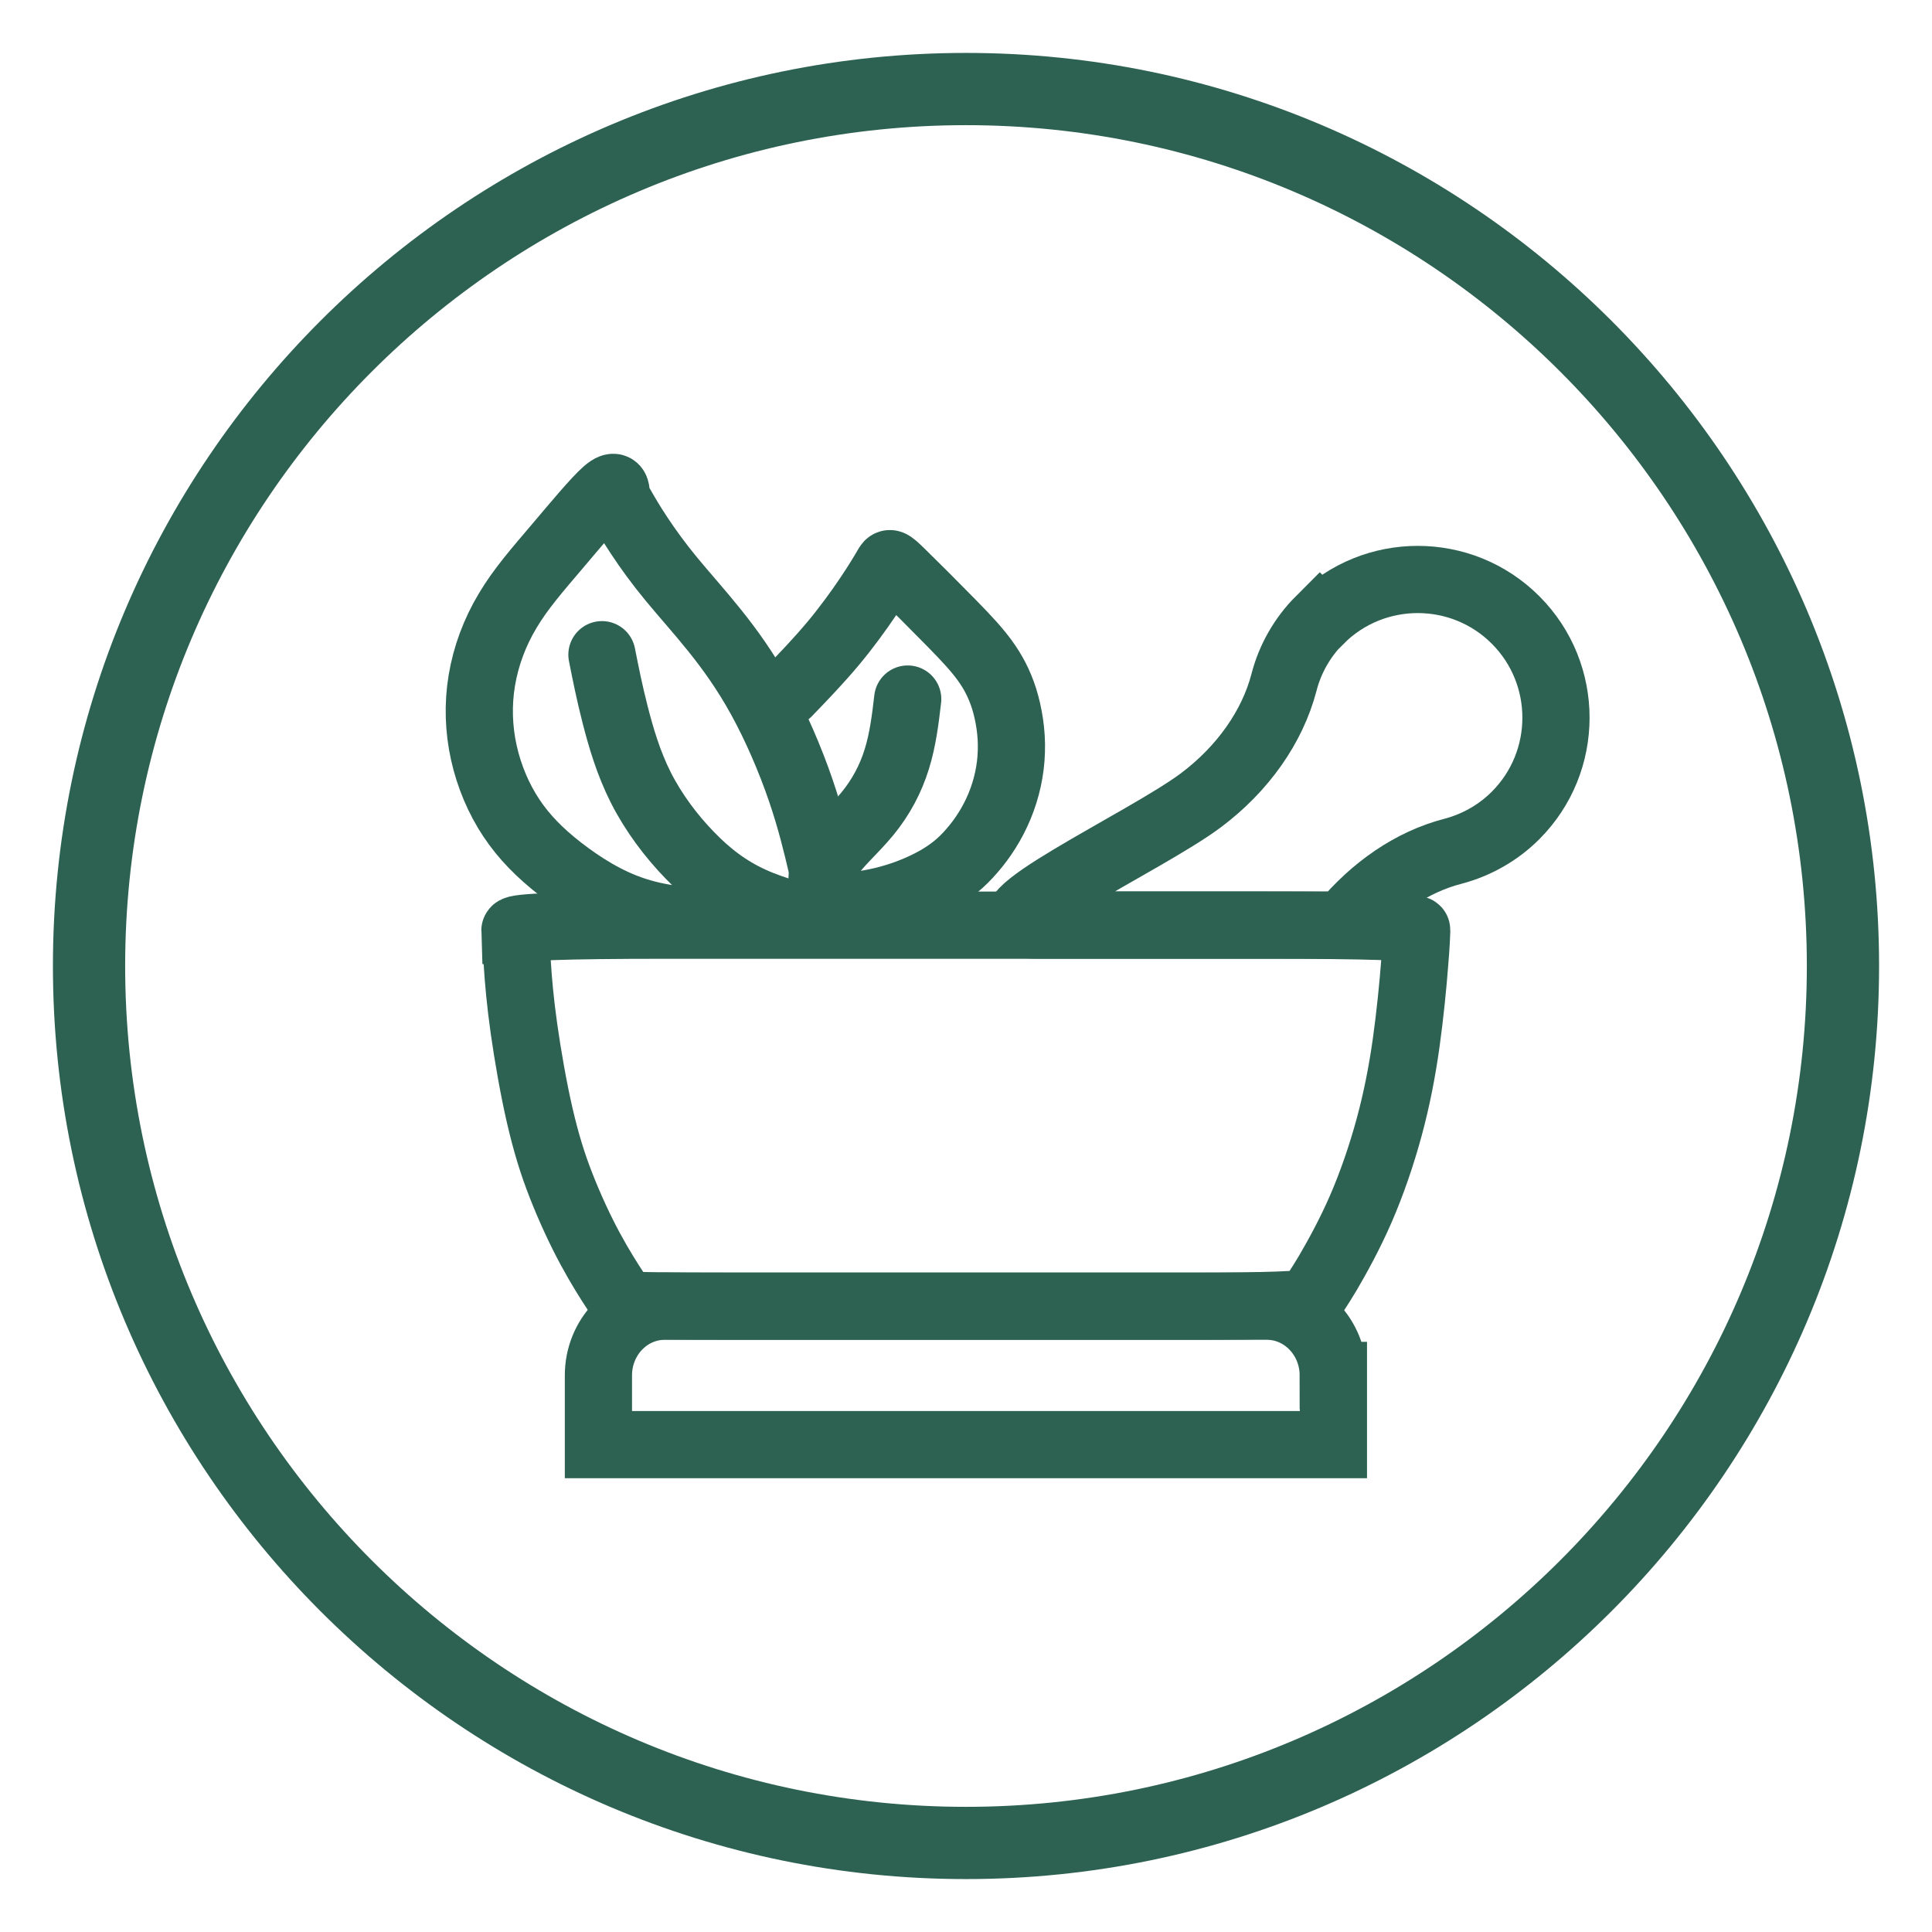
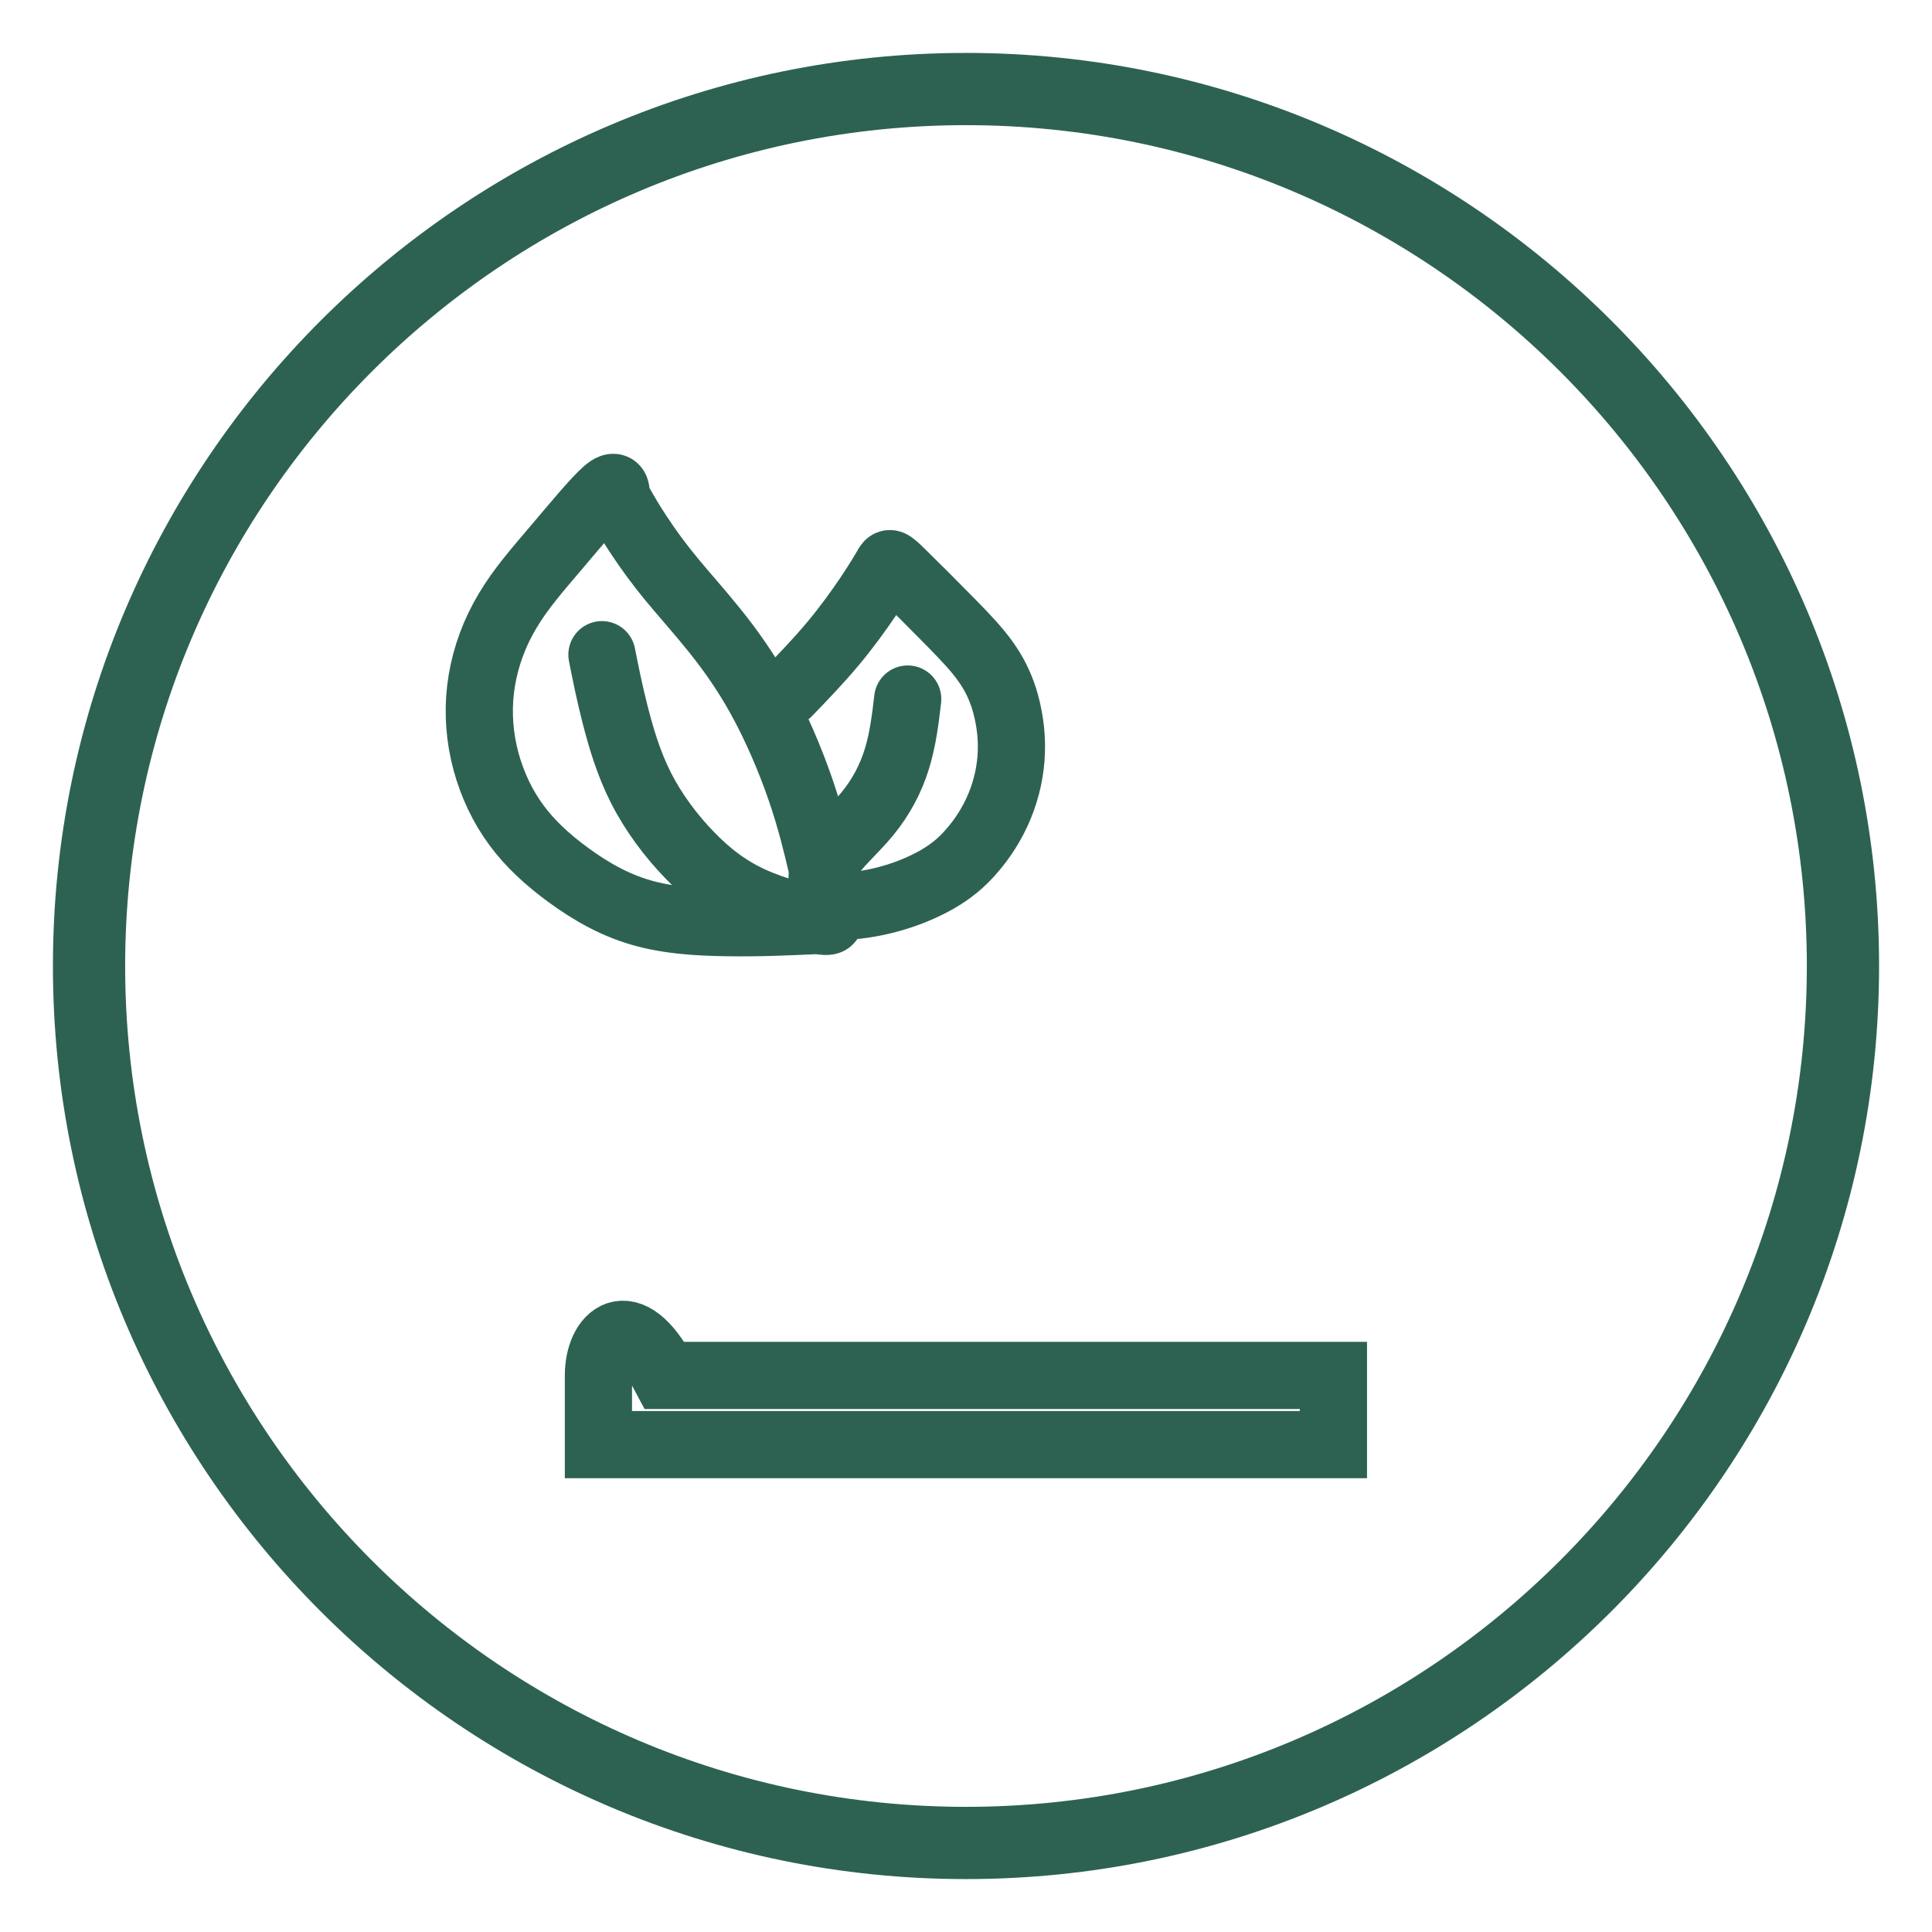
<svg xmlns="http://www.w3.org/2000/svg" width="115" height="115" viewBox="0 0 115 115" fill="none">
  <path d="M57.5 111.85C27.53 111.85 3.15 87.47 3.15 57.5C3.15 27.53 27.53 3.15 57.5 3.15C87.47 3.15 111.85 27.53 111.85 57.5C111.85 87.47 87.47 111.85 57.5 111.85ZM57.5 7.45C29.9 7.45 7.45 29.9 7.45 57.5C7.45 85.1 29.9 107.55 57.5 107.55C85.1 107.55 107.55 85.1 107.55 57.5C107.55 29.9 85.1 7.45 57.5 7.45Z" fill="#2D6252" />
-   <path d="M79.36 81.87C79.36 79.6 77.59 77.75 75.41 77.75H39.57C37.39 77.75 35.62 79.59 35.62 81.87V85.99H79.37V81.87H79.36Z" stroke="#2D6252" stroke-width="4" stroke-miterlimit="22.93" />
-   <path d="M78.56 36.89C77.53 37.92 76.79 39.21 76.43 40.61C75.74 43.26 73.98 45.76 71.49 47.63C68.19 50.11 57.45 55.06 61.58 55.06H79.95C81.76 52.87 84.04 51.3 86.49 50.67C87.89 50.3 89.18 49.57 90.21 48.54C93.42 45.33 93.42 40.11 90.21 36.9C87 33.69 81.78 33.69 78.57 36.9L78.56 36.89Z" stroke="#2D6252" stroke-width="4" stroke-miterlimit="22.93" />
+   <path d="M79.36 81.87H39.57C37.39 77.75 35.62 79.59 35.62 81.87V85.99H79.37V81.87H79.36Z" stroke="#2D6252" stroke-width="4" stroke-miterlimit="22.93" />
  <path d="M48.66 54.79C46.92 54.87 45.18 54.95 43.34 54.92C41.5 54.9 39.56 54.78 37.84 54.22C36.11 53.67 34.59 52.68 33.36 51.73C32.13 50.77 31.2 49.83 30.44 48.69C29.68 47.55 29.11 46.2 28.8 44.8C28.49 43.4 28.44 41.93 28.68 40.5C28.92 39.06 29.44 37.65 30.22 36.35C30.99 35.05 32.02 33.88 33.14 32.56C34.26 31.24 35.47 29.78 36.07 29.26C36.67 28.74 36.66 29.15 36.69 29.42C36.72 29.69 36.79 29.81 37 30.17C37.21 30.54 37.56 31.15 38.06 31.9C38.56 32.66 39.22 33.57 39.98 34.49C40.74 35.41 41.59 36.35 42.5 37.48C43.41 38.61 44.37 39.93 45.28 41.59C46.19 43.24 47.04 45.22 47.65 47C48.26 48.77 48.63 50.34 48.89 51.44C49.15 52.54 49.32 53.18 49.37 53.64C49.42 54.1 49.37 54.38 49.38 54.58C49.39 54.79 49.48 54.93 48.67 54.79C47.87 54.65 46.18 54.24 44.75 53.59C43.32 52.94 42.16 52.05 41.06 50.91C39.95 49.77 38.9 48.37 38.15 46.89C37.4 45.41 36.95 43.85 36.61 42.52C36.27 41.19 36.05 40.08 35.83 38.97" stroke="#2D6252" stroke-width="4" stroke-linecap="round" stroke-linejoin="round" />
-   <path d="M30.65 55.39C30.643 55.177 33.623 55.07 39.59 55.07H75.39C81.357 55.07 84.337 55.167 84.33 55.36C84.32 55.65 84.3 56.24 84.2 57.42C84.11 58.6 83.94 60.37 83.7 62.08C83.46 63.79 83.14 65.43 82.69 67.09C82.24 68.75 81.66 70.44 81 71.96C80.34 73.48 79.59 74.83 79.04 75.77C78.48 76.71 78.11 77.23 77.93 77.49C77.81 77.663 75.5 77.75 71 77.75H44.01C39.51 77.75 37.237 77.717 37.19 77.65C37.12 77.55 36.97 77.36 36.63 76.83C36.28 76.3 35.73 75.44 35.13 74.33C34.53 73.22 33.9 71.86 33.39 70.55C32.88 69.25 32.5 68 32.13 66.41C31.76 64.81 31.42 62.86 31.19 61.24C30.96 59.61 30.85 58.32 30.79 57.34C30.72 56.37 30.7 55.72 30.68 55.39H30.65Z" stroke="#2D6252" stroke-width="4" stroke-miterlimit="22.93" />
  <path d="M46.89 41.24C47.81 40.29 48.72 39.34 49.56 38.34C50.39 37.35 51.14 36.31 51.69 35.49C52.24 34.67 52.59 34.08 52.77 33.77C52.95 33.45 52.95 33.42 53.63 34.08C54.31 34.74 55.68 36.11 56.64 37.09C57.6 38.07 58.16 38.68 58.63 39.33C59.1 39.98 59.48 40.68 59.77 41.59C60.05 42.5 60.24 43.61 60.2 44.73C60.17 45.85 59.92 46.96 59.5 47.98C59.08 49 58.49 49.91 57.86 50.63C57.24 51.36 56.58 51.89 55.76 52.36C54.93 52.83 53.94 53.24 52.9 53.52C51.87 53.8 50.79 53.95 50.14 53.93C49.49 53.91 49.25 53.71 49.08 53.23C48.91 52.75 48.79 51.99 49.27 51.16C49.75 50.33 50.81 49.44 51.63 48.44C52.45 47.44 53.02 46.35 53.38 45.19C53.74 44.03 53.89 42.82 54.03 41.61" stroke="#2D6252" stroke-width="4" stroke-miterlimit="22.93" stroke-linecap="round" />
</svg>